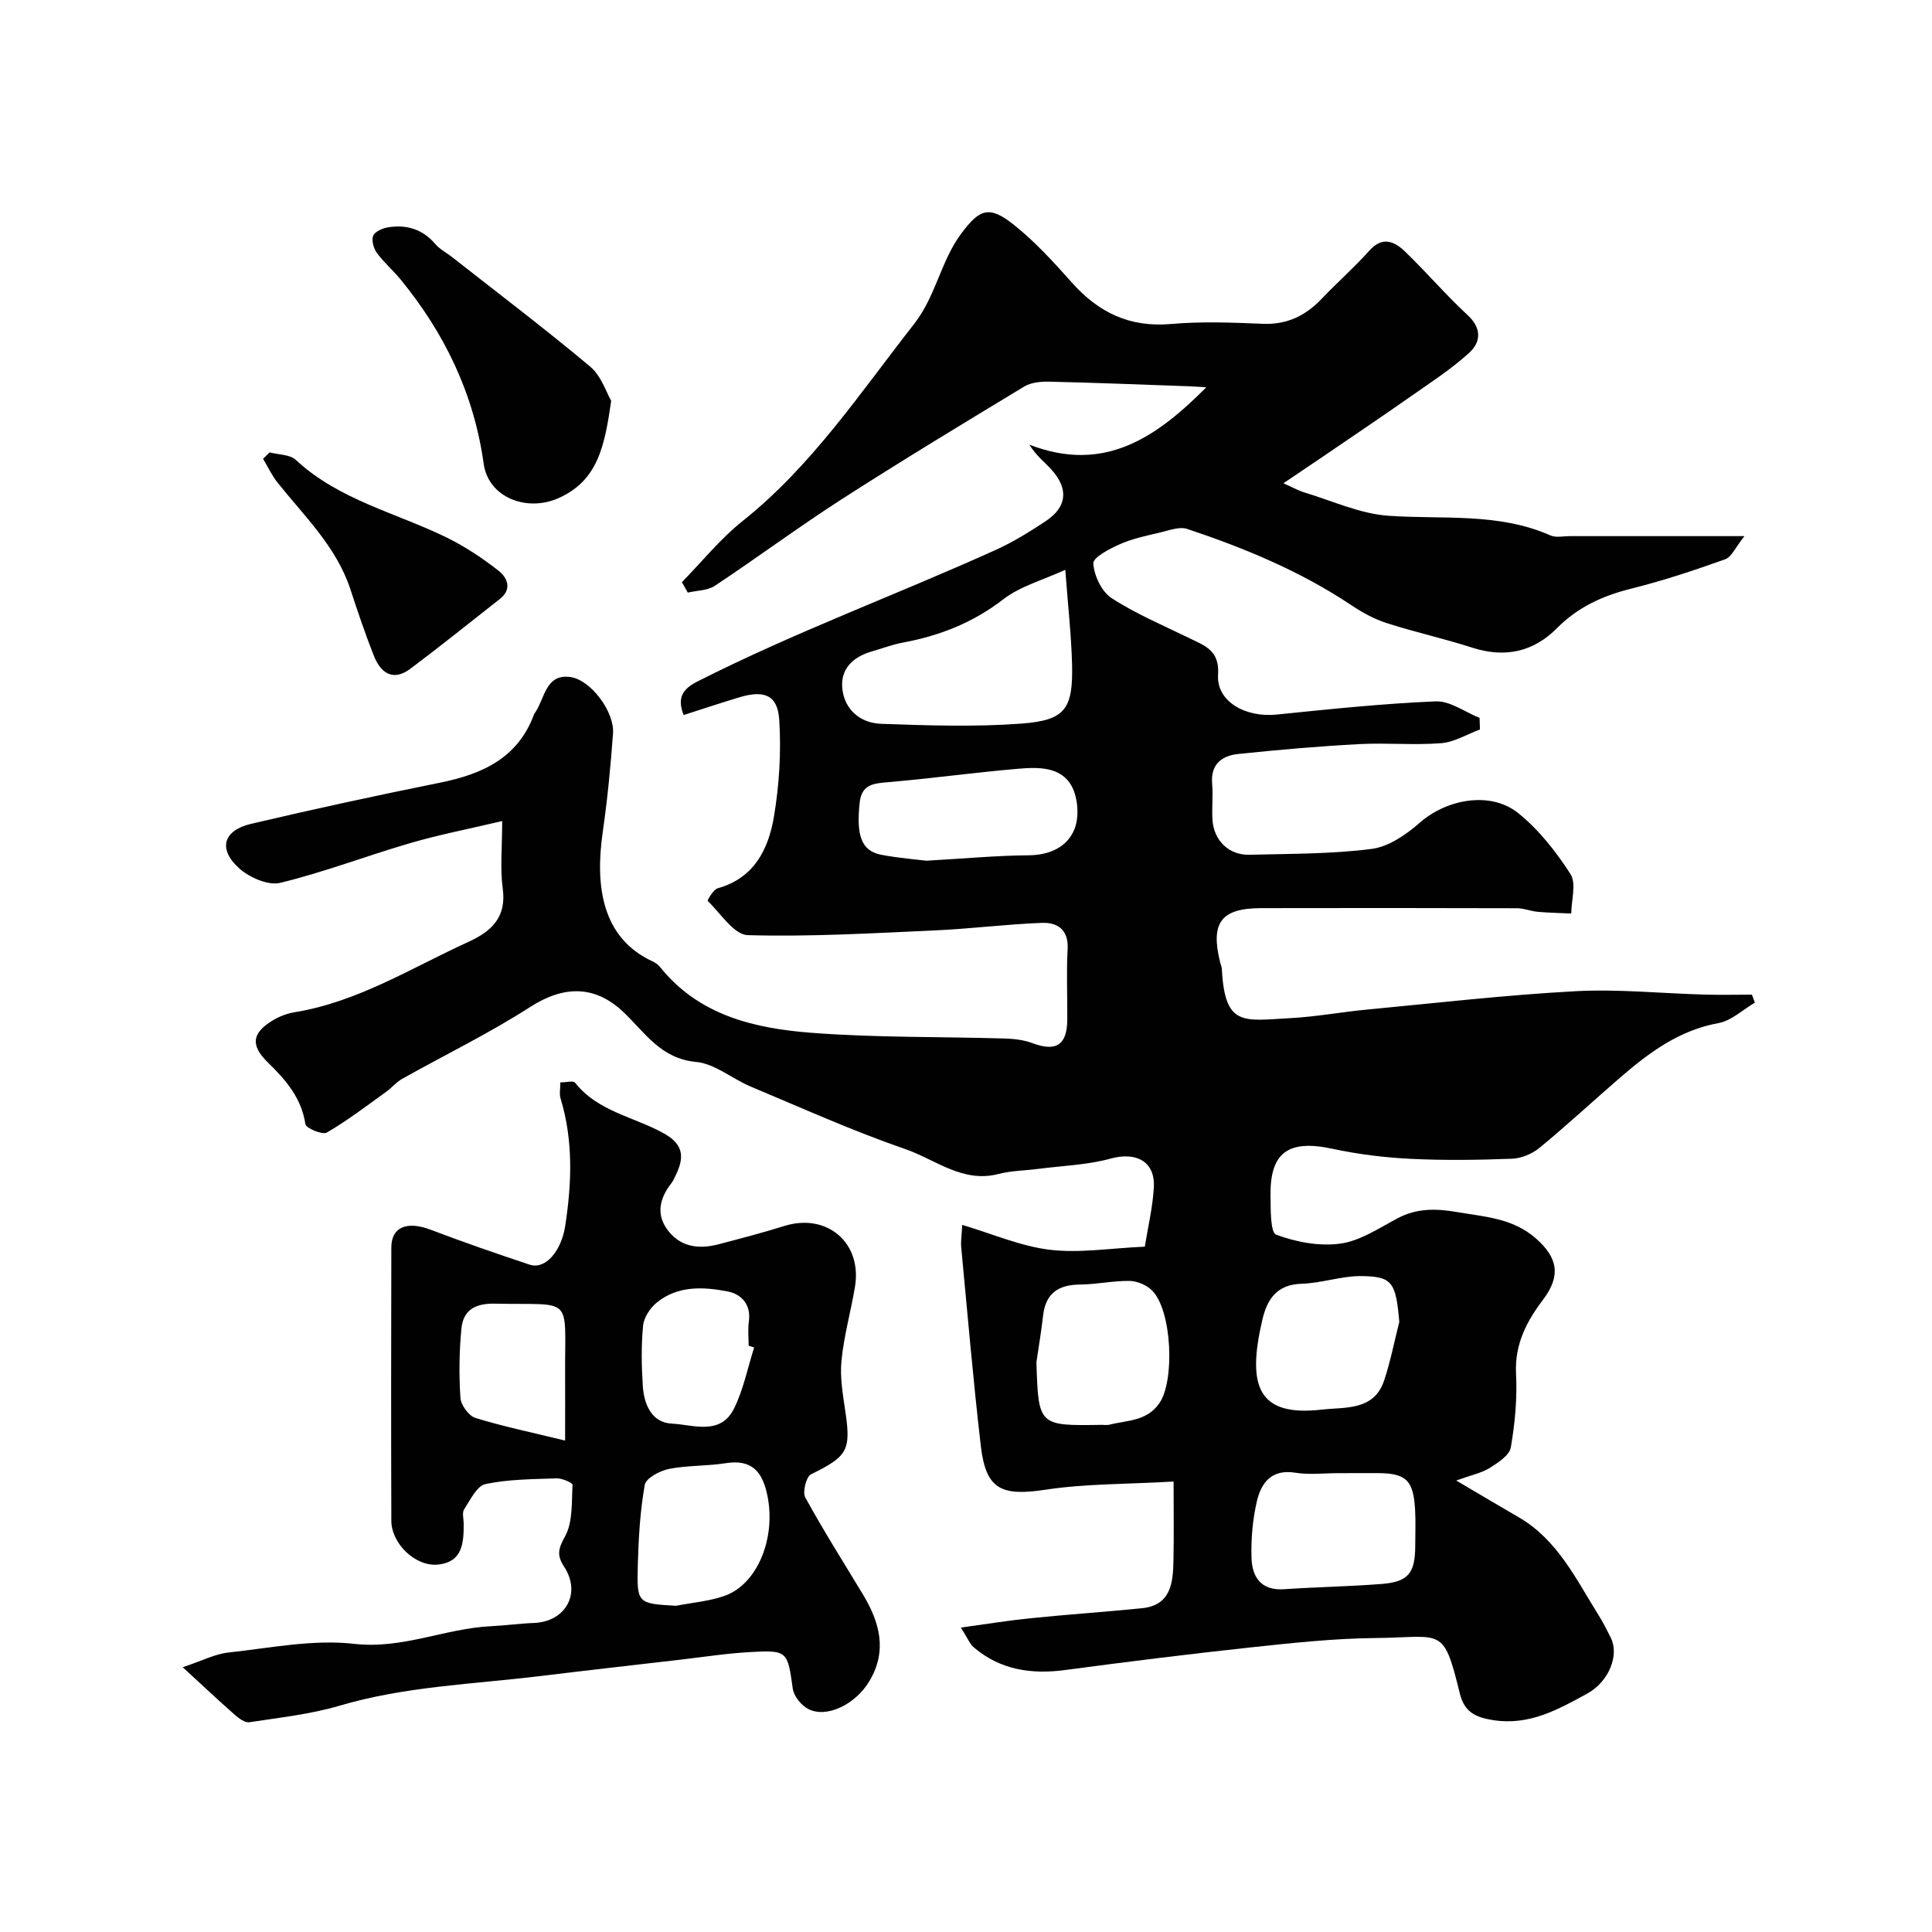
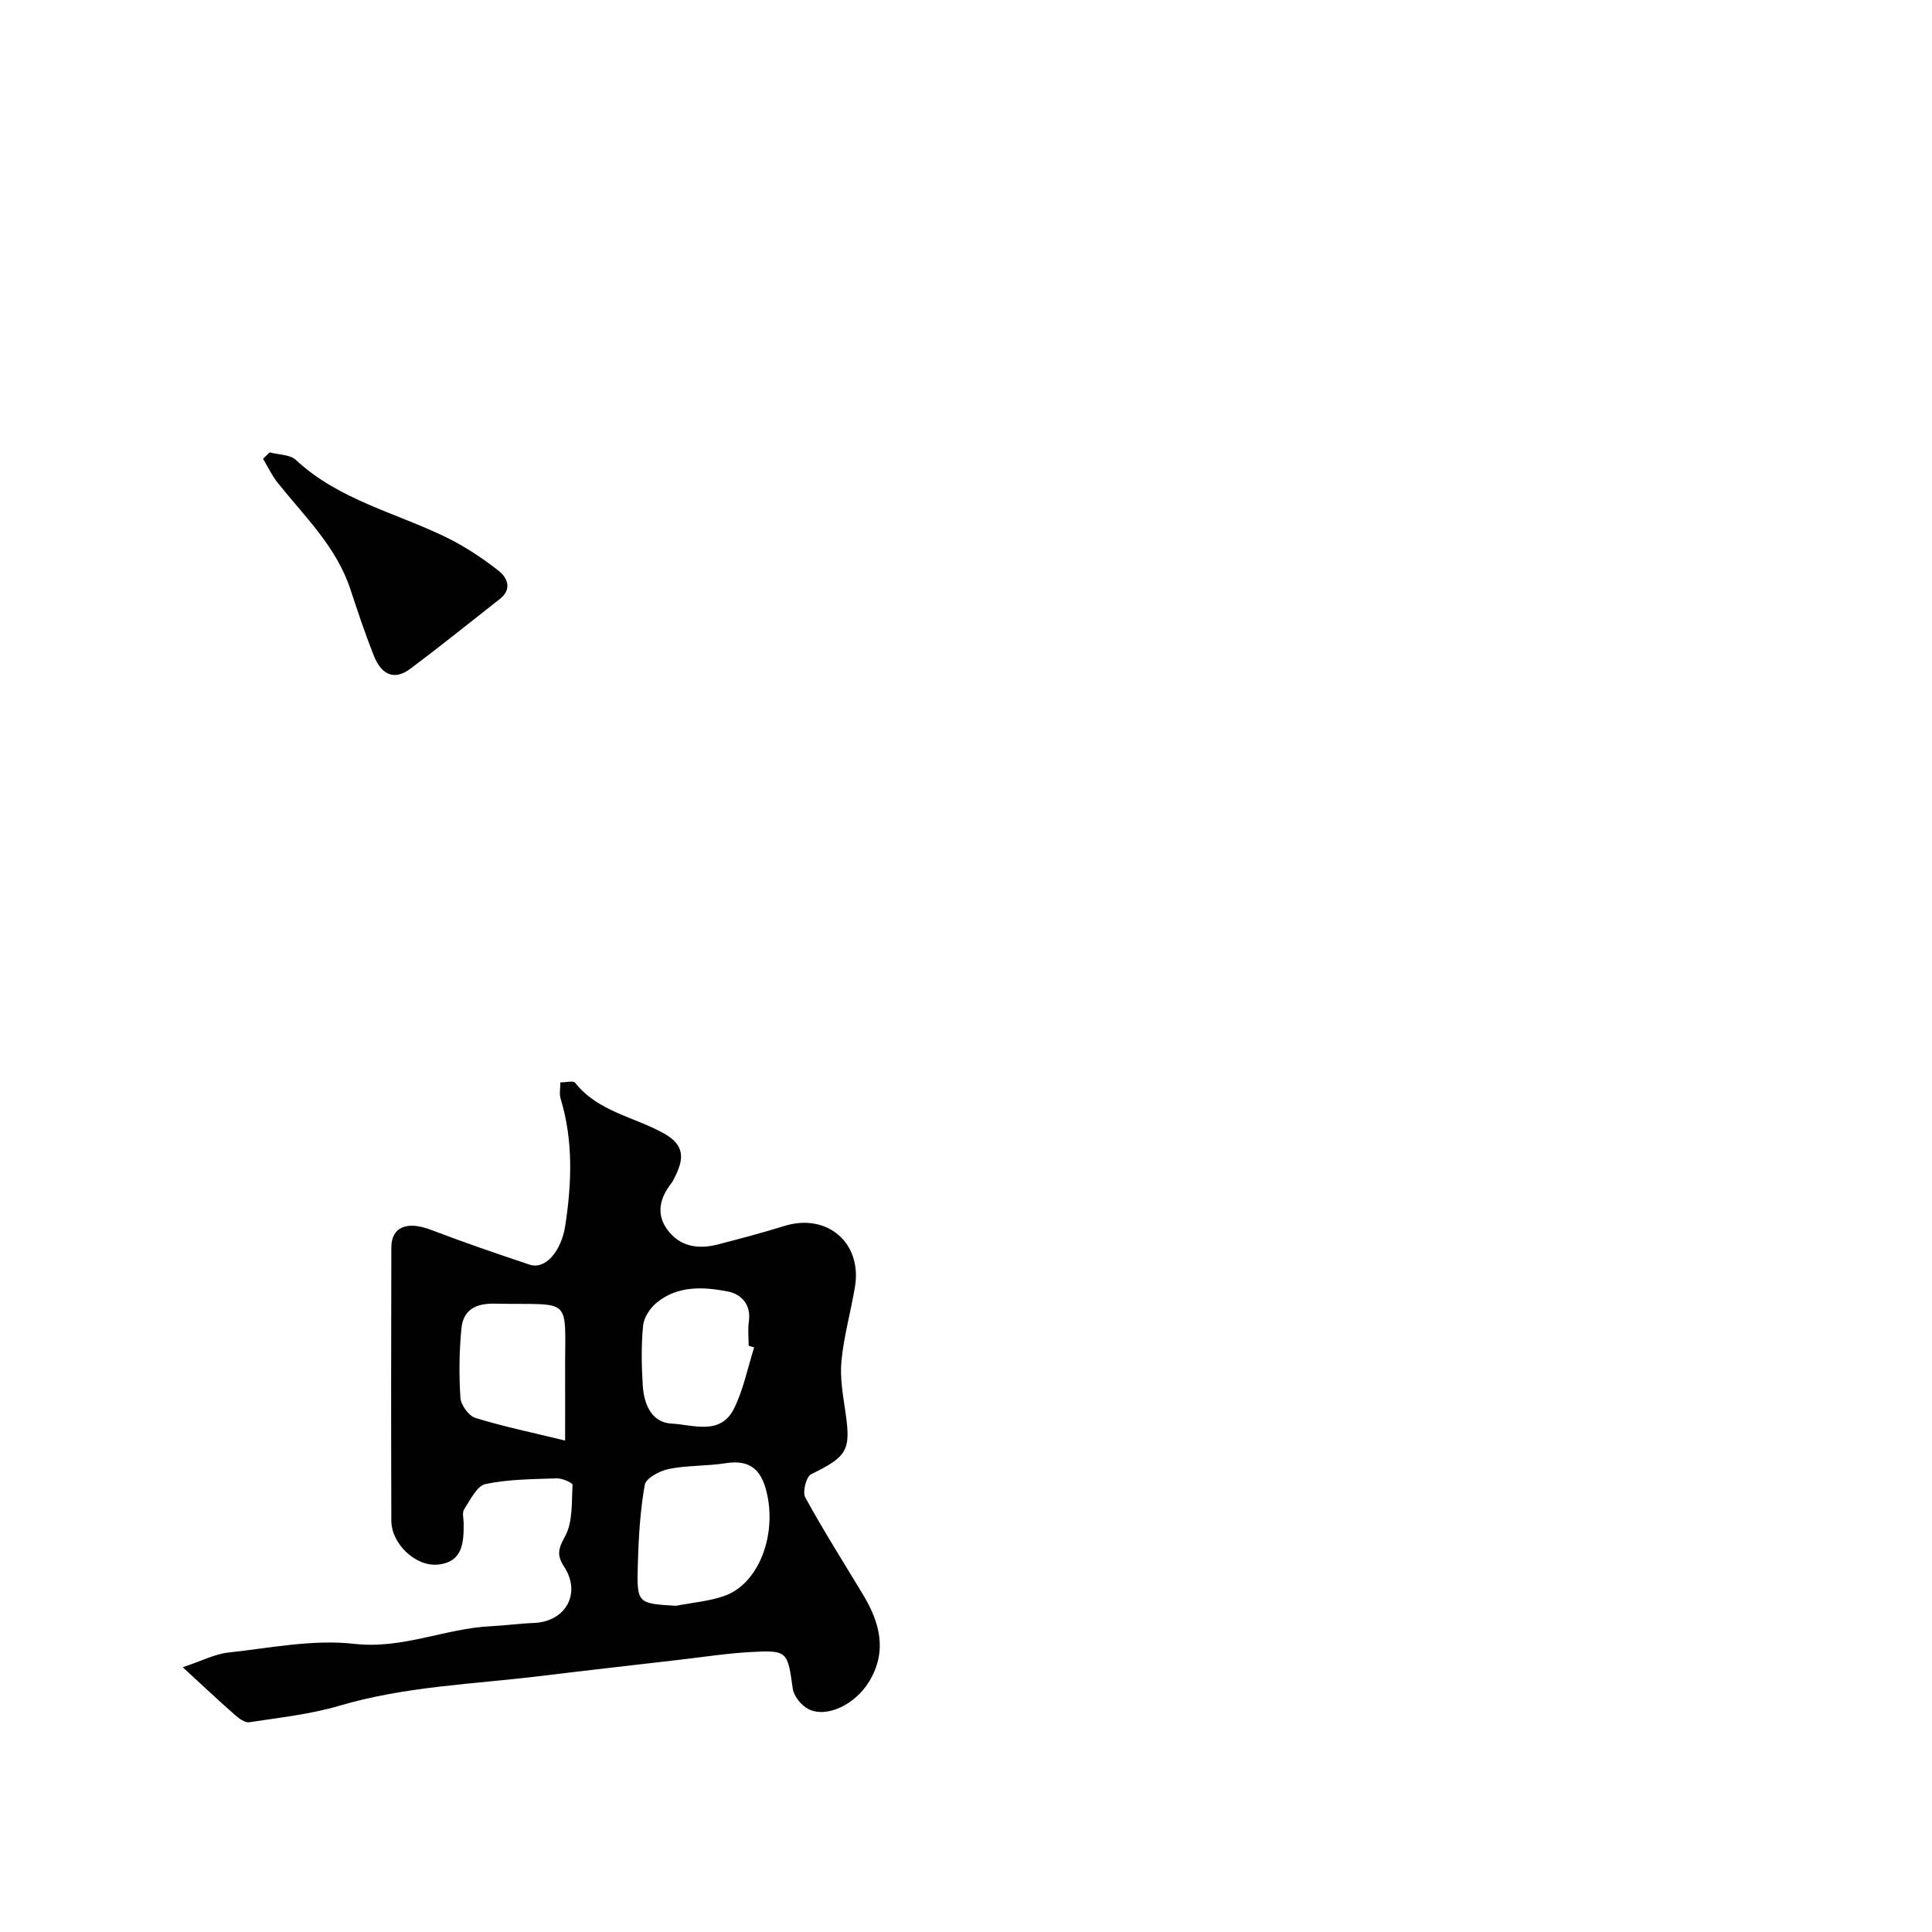
<svg xmlns="http://www.w3.org/2000/svg" enable-background="new 0 0 400 400" viewBox="0 0 400 400">
  <g fill="#010102">
-     <path d="m265.72 100.05c1.49.66 2.93 1.48 4.48 1.95 5.71 1.73 11.39 4.36 17.22 4.78 11.29.8 22.78-.71 33.6 4.08 1.12.5 2.64.14 3.97.14 11.51.01 23.02 0 36.18 0-1.84 2.28-2.65 4.31-4.01 4.8-6.4 2.29-12.87 4.44-19.46 6.08-5.88 1.47-11.01 3.8-15.34 8.17-4.91 4.95-10.82 6.22-17.59 4.03-5.84-1.89-11.86-3.2-17.7-5.09-2.59-.83-5.08-2.21-7.35-3.73-10.5-7.01-22.04-11.78-33.92-15.75-1.58-.53-3.68.28-5.49.71-2.83.67-5.73 1.26-8.38 2.42-2.15.94-5.64 2.75-5.57 4.01.15 2.52 1.72 5.84 3.78 7.18 4.99 3.25 10.58 5.59 15.97 8.23 3.23 1.58 6.42 2.53 6.08 7.59-.38 5.6 5.67 8.96 12.16 8.29 10.95-1.12 21.91-2.27 32.89-2.73 2.98-.12 6.06 2.21 9.09 3.42.03.8.05 1.6.08 2.4-2.67.99-5.29 2.62-8.03 2.84-5.63.44-11.33-.11-16.98.19-8.37.45-16.73 1.17-25.07 2.05-3.35.35-5.72 2.12-5.37 6.15.22 2.48-.09 5 .07 7.49.29 4.31 3.42 7.33 7.68 7.22 8.44-.22 16.93-.14 25.27-1.21 3.54-.45 7.19-2.99 10.01-5.46 5.54-4.85 14.59-6.56 20.32-1.97 4.27 3.42 7.85 7.99 10.84 12.63 1.25 1.95.18 5.4.16 8.17-2.32-.11-4.64-.14-6.95-.35-1.44-.13-2.86-.74-4.28-.74-17.66-.05-35.33-.06-52.99-.02-8.29.02-10.5 3-8.48 11.2.12.48.34.94.36 1.42.64 12.08 4.51 10.66 14.36 10.14 5.22-.28 10.41-1.26 15.63-1.75 14.4-1.37 28.78-3.03 43.21-3.81 8.89-.48 17.86.46 26.79.7 3.25.09 6.51.01 9.76.01.2.55.41 1.1.61 1.66-2.5 1.46-4.86 3.74-7.54 4.23-8.12 1.48-14.31 6.07-20.26 11.2-5.61 4.84-11.05 9.9-16.77 14.61-1.52 1.26-3.77 2.2-5.72 2.27-7.02.27-14.06.37-21.08.02-5.37-.27-10.79-.94-16.05-2.07-9.12-1.97-12.99.69-12.86 9.7.04 2.82-.06 7.62 1.18 8.08 4.14 1.54 8.99 2.45 13.32 1.84 4.1-.58 7.97-3.21 11.79-5.23 3.97-2.11 7.94-2.05 12.23-1.31 5.75 1 11.55 1.23 16.37 5.43 4.63 4.03 5.27 7.81 1.51 12.76-3.4 4.48-5.87 9.23-5.57 15.28.26 5.07-.21 10.25-1.08 15.26-.28 1.64-2.63 3.17-4.35 4.25-1.66 1.05-3.73 1.45-6.95 2.62 5.18 3.04 9.02 5.34 12.89 7.58 8.09 4.67 11.9 12.83 16.57 20.28.94 1.5 1.75 3.1 2.54 4.69 1.77 3.54-.31 9.07-4.95 11.6-5.96 3.25-11.89 6.6-19.32 5.47-3.77-.57-6.05-1.72-6.98-5.5-3.47-14.14-3.52-11.65-17.54-11.51-8.54.08-17.09 1.01-25.6 1.92-12.85 1.38-25.68 2.98-38.49 4.69-7 .94-13.43.04-18.96-4.64-.9-.76-1.36-2.02-2.73-4.14 5.5-.75 9.94-1.48 14.4-1.93 7.68-.78 15.39-1.3 23.07-2.07 6-.6 6.45-5.18 6.55-9.77.11-5.23.03-10.46.03-16.46-9.75.56-18.21.43-26.46 1.68-9.19 1.39-12.39 0-13.45-9.03-1.59-13.68-2.76-27.42-4.06-41.13-.12-1.28.11-2.6.21-4.66 6.32 1.88 12.12 4.43 18.14 5.15 6.14.74 12.5-.33 19.66-.64.66-4.15 1.66-8.23 1.87-12.35.27-5.32-3.7-7.32-8.89-5.9-4.83 1.33-9.98 1.49-15 2.14-2.76.36-5.61.37-8.28 1.06-7.43 1.93-13.04-3-19.26-5.14-10.87-3.75-21.4-8.5-32.02-12.95-3.84-1.61-7.43-4.75-11.33-5.11-7.29-.67-10.6-6.09-14.99-10.28-5.92-5.64-12.38-5.58-19.36-1.09-8.5 5.47-17.66 9.91-26.49 14.87-1.22.68-2.16 1.85-3.31 2.68-4.04 2.9-8 5.95-12.29 8.44-.91.53-4.32-.89-4.44-1.74-.82-5.44-4.07-9.16-7.76-12.76-3.61-3.53-3.35-6.04.9-8.66 1.36-.83 2.96-1.47 4.53-1.73 13.13-2.12 24.24-9.18 36.03-14.56 4.84-2.21 7.99-5.1 7.15-11.15-.56-4.05-.11-8.25-.11-13.89-6.81 1.61-12.96 2.8-18.95 4.54-9.03 2.63-17.86 6.03-26.98 8.25-2.49.61-6.36-1.08-8.48-2.97-4.46-3.96-3.39-7.87 2.38-9.23 12.99-3.06 26.05-5.89 39.14-8.53 8.77-1.77 16.17-5.09 19.5-14.19.06-.15.18-.28.28-.42 1.94-2.93 2.16-7.98 7.22-7.27 4.29.6 9.16 7.25 8.84 11.63-.49 6.87-1.16 13.74-2.14 20.55-1.63 11.37-.02 21.84 10.23 26.65.58.27 1.2.65 1.59 1.14 8.06 10.11 19.6 12.78 31.42 13.69 13.28 1.02 26.66.79 39.99 1.18 1.92.06 3.95.29 5.73.96 4.91 1.83 7.18.42 7.23-4.85.04-4.86-.2-9.73.07-14.57.23-4.03-2.05-5.6-5.31-5.48-7.4.28-14.77 1.23-22.16 1.56-12.91.58-25.84 1.35-38.74.98-2.87-.08-5.65-4.52-8.32-7.1-.09-.09 1.17-2.34 2.08-2.6 7.59-2.11 10.52-8.14 11.65-14.86 1.1-6.57 1.52-13.4 1.09-20.04-.33-5.11-3.1-6.18-8.22-4.65-3.86 1.16-7.68 2.44-11.57 3.68-1.39-3.53-.25-5.37 2.83-6.93 20.15-10.23 41.37-18.01 61.92-27.32 3.55-1.61 6.91-3.71 10.18-5.87 4.43-2.93 4.83-6.66 1.27-10.64-1.41-1.57-3.14-2.85-4.63-5.22 15.66 6.07 26.46-1.67 36.64-11.87-1.24-.08-2.47-.18-3.71-.22-9.6-.34-19.2-.73-28.8-.95-1.74-.04-3.77.15-5.19 1.01-12.66 7.66-25.32 15.32-37.77 23.32-8.92 5.74-17.45 12.08-26.29 17.94-1.51 1-3.71.96-5.59 1.4-.41-.72-.82-1.44-1.22-2.16 4.16-4.24 7.94-8.97 12.55-12.64 14.37-11.45 24.34-26.54 35.49-40.77 4.61-5.88 5.54-13.11 9.86-18.85 3.69-4.91 5.66-5.8 10.65-1.87 4.47 3.52 8.38 7.83 12.19 12.1 5.53 6.22 11.99 9.33 20.52 8.58 6.28-.55 12.66-.31 18.99-.04 5.04.21 8.88-1.67 12.24-5.21 3.21-3.38 6.74-6.47 9.84-9.94 2.76-3.09 5.24-1.88 7.44.24 4.42 4.27 8.43 8.97 12.94 13.14 2.93 2.71 2.68 5.57.37 7.7-3.68 3.39-7.96 6.14-12.07 9.03-6 4.21-12.09 8.3-18.14 12.43-2.13 1.45-4.27 2.89-6.41 4.33-.63.44-1.28.86-1.92 1.29zm-45.16 17.92c-4.64 2.14-9.33 3.39-12.87 6.13-6.26 4.84-13.15 7.52-20.75 8.94-2.21.41-4.35 1.23-6.52 1.86-3.87 1.13-6.48 3.64-6.02 7.73.5 4.43 3.82 7.08 8.06 7.23 9.68.34 19.41.67 29.05-.05 9.06-.68 10.67-3.04 10.45-12.28-.16-6.08-.86-12.14-1.4-19.56zm56.57 187.03c-2.99 0-6.03.38-8.95-.09-4.93-.79-7.07 2.09-7.96 5.93-.88 3.78-1.22 7.78-1.11 11.67.11 3.97 1.95 6.85 6.75 6.52 6.73-.46 13.48-.56 20.21-1.09 5.5-.43 6.92-2.24 6.94-7.89 0-2.49.11-4.98-.03-7.46-.35-6.18-1.86-7.59-7.88-7.6-2.66.01-5.32.01-7.97.01zm-85.35-126.8c8.32-.47 14.74-1.08 21.15-1.12 4.41-.03 8.05-1.72 9.53-5.43 1.02-2.55.73-6.5-.6-8.92-2.22-4.03-6.95-3.92-11.02-3.57-8.96.76-17.87 2-26.83 2.77-3.05.26-5.6.39-6.02 4.22-.75 6.9.38 10.03 4.46 10.82 3.68.7 7.44.99 9.33 1.23zm22.8 103.84c.42 13.17.42 13.17 13.56 12.96.5-.01 1.02.1 1.49-.02 3.69-.95 7.79-.67 10.41-4.47 3.22-4.65 2.61-19.22-1.52-23.33-1.12-1.12-3.06-1.95-4.64-1.98-3.41-.05-6.82.72-10.24.75-4.47.03-7.15 1.77-7.68 6.42-.36 3.23-.91 6.44-1.38 9.67zm75.13-8.35c-.71-8.14-1.4-9.41-7.76-9.49-4.15-.06-8.31 1.47-12.48 1.59-5.19.15-7.15 3.28-8.13 7.52-3.19 13.71-.91 20.06 12.36 18.53 4.67-.54 10.74.3 12.85-5.97 1.33-3.97 2.12-8.11 3.16-12.18z" />
    <path d="m37.83 345.18c4.01-1.33 6.67-2.74 9.45-3.04 8.67-.94 17.54-2.77 26.05-1.8 10.02 1.14 18.81-3.19 28.31-3.65 2.95-.14 5.89-.56 8.85-.67 6.59-.23 9.92-6.1 6.32-11.62-1.57-2.41-1.25-3.73.18-6.32 1.63-2.96 1.34-7.04 1.55-10.66.02-.41-2.15-1.38-3.28-1.34-4.94.17-9.96.17-14.75 1.18-1.78.38-3.14 3.28-4.41 5.22-.46.71-.11 1.95-.1 2.95.02 3.97-.2 7.98-5.33 8.5-4.64.47-9.63-4.32-9.65-9.08-.06-18.86-.05-37.71 0-56.57.01-4.28 3.26-5.53 8.16-3.67 6.76 2.57 13.61 4.94 20.47 7.22 3.3 1.1 6.58-2.84 7.38-8.06 1.35-8.87 1.68-17.65-.98-26.37-.27-.9-.04-1.95-.04-3.3 1.25 0 2.69-.4 3.05.06 4.74 6.02 12.3 7.07 18.46 10.54 4.12 2.32 4.12 5.02 2.4 8.58-.29.59-.55 1.22-.95 1.73-2.31 2.98-3.18 6.24-.88 9.47 2.63 3.69 6.51 4.23 10.66 3.14 4.56-1.19 9.12-2.39 13.62-3.79 8.84-2.76 16.17 3.46 14.64 12.61-.86 5.14-2.31 10.21-2.8 15.37-.34 3.53.35 7.2.86 10.76 1.11 7.75.31 9-7.14 12.66-1.01.49-1.82 3.68-1.21 4.79 3.74 6.83 7.91 13.42 11.94 20.09 3.48 5.77 5.1 11.68 1.32 17.98-2.85 4.76-8.76 7.68-12.58 5.77-1.46-.73-3.04-2.65-3.26-4.21-1.09-7.76-1.07-8.04-8.77-7.61-4.9.27-9.78 1.03-14.67 1.6-9.59 1.11-19.18 2.19-28.76 3.36-13.93 1.7-28.02 2.12-41.65 6.15-6.04 1.78-12.41 2.46-18.67 3.42-.91.14-2.16-.79-3-1.53-3.36-2.95-6.62-6.03-10.79-9.86zm102.13-12.72c3.35-.65 6.82-.93 10.01-2.04 6.88-2.4 10.7-11.99 8.92-20.73-1-4.92-3.15-7.63-8.66-6.75-3.88.62-7.91.42-11.75 1.19-1.88.38-4.75 1.91-4.99 3.3-.97 5.46-1.29 11.07-1.44 16.63-.21 7.93-.05 7.94 7.91 8.4zm16.18-53.48c-.38-.12-.76-.24-1.14-.37 0-1.66-.19-3.36.04-4.99.51-3.53-1.55-5.68-4.35-6.23-5.02-.98-10.31-1.26-14.66 2.25-1.39 1.12-2.71 3.08-2.88 4.78-.41 4.12-.33 8.32-.07 12.47.24 3.82 1.81 7.64 5.98 7.85 4.41.22 10.09 2.54 12.9-3.09 1.96-3.94 2.82-8.42 4.18-12.67zm-39.14 19.27c0-5.82.02-9.78 0-13.74-.08-16.53 1.93-14.26-14.58-14.6-4.06-.08-6.52 1.34-6.89 5.17-.46 4.75-.52 9.58-.2 14.33.1 1.49 1.71 3.72 3.08 4.15 5.76 1.78 11.7 3.01 18.59 4.69z" />
-     <path d="m126.54 82.98c-1.36 9.47-2.79 16.61-11.02 20.2-6.5 2.84-14.41-.18-15.38-7.17-2.02-14.48-8.05-26.95-17.17-38.11-1.57-1.92-3.49-3.55-4.94-5.54-.68-.93-1.16-2.62-.76-3.56.36-.87 1.95-1.56 3.1-1.74 3.81-.6 7.14.38 9.76 3.47.93 1.09 2.31 1.78 3.46 2.69 9.57 7.52 19.28 14.87 28.6 22.68 2.31 1.95 3.36 5.4 4.35 7.08z" />
+     <path d="m126.54 82.98z" />
    <path d="m55.82 93.66c1.84.49 4.2.42 5.43 1.56 8.97 8.35 20.81 10.94 31.35 16.13 3.77 1.86 7.34 4.24 10.65 6.84 1.8 1.41 2.83 3.79.24 5.82-6.16 4.83-12.26 9.75-18.53 14.45-3.58 2.68-6.14.89-7.55-2.67-1.79-4.52-3.34-9.14-4.86-13.77-2.9-8.82-9.49-15.09-15.06-22.07-1.2-1.5-2.03-3.3-3.03-4.96.45-.44.91-.89 1.36-1.33z" />
  </g>
</svg>